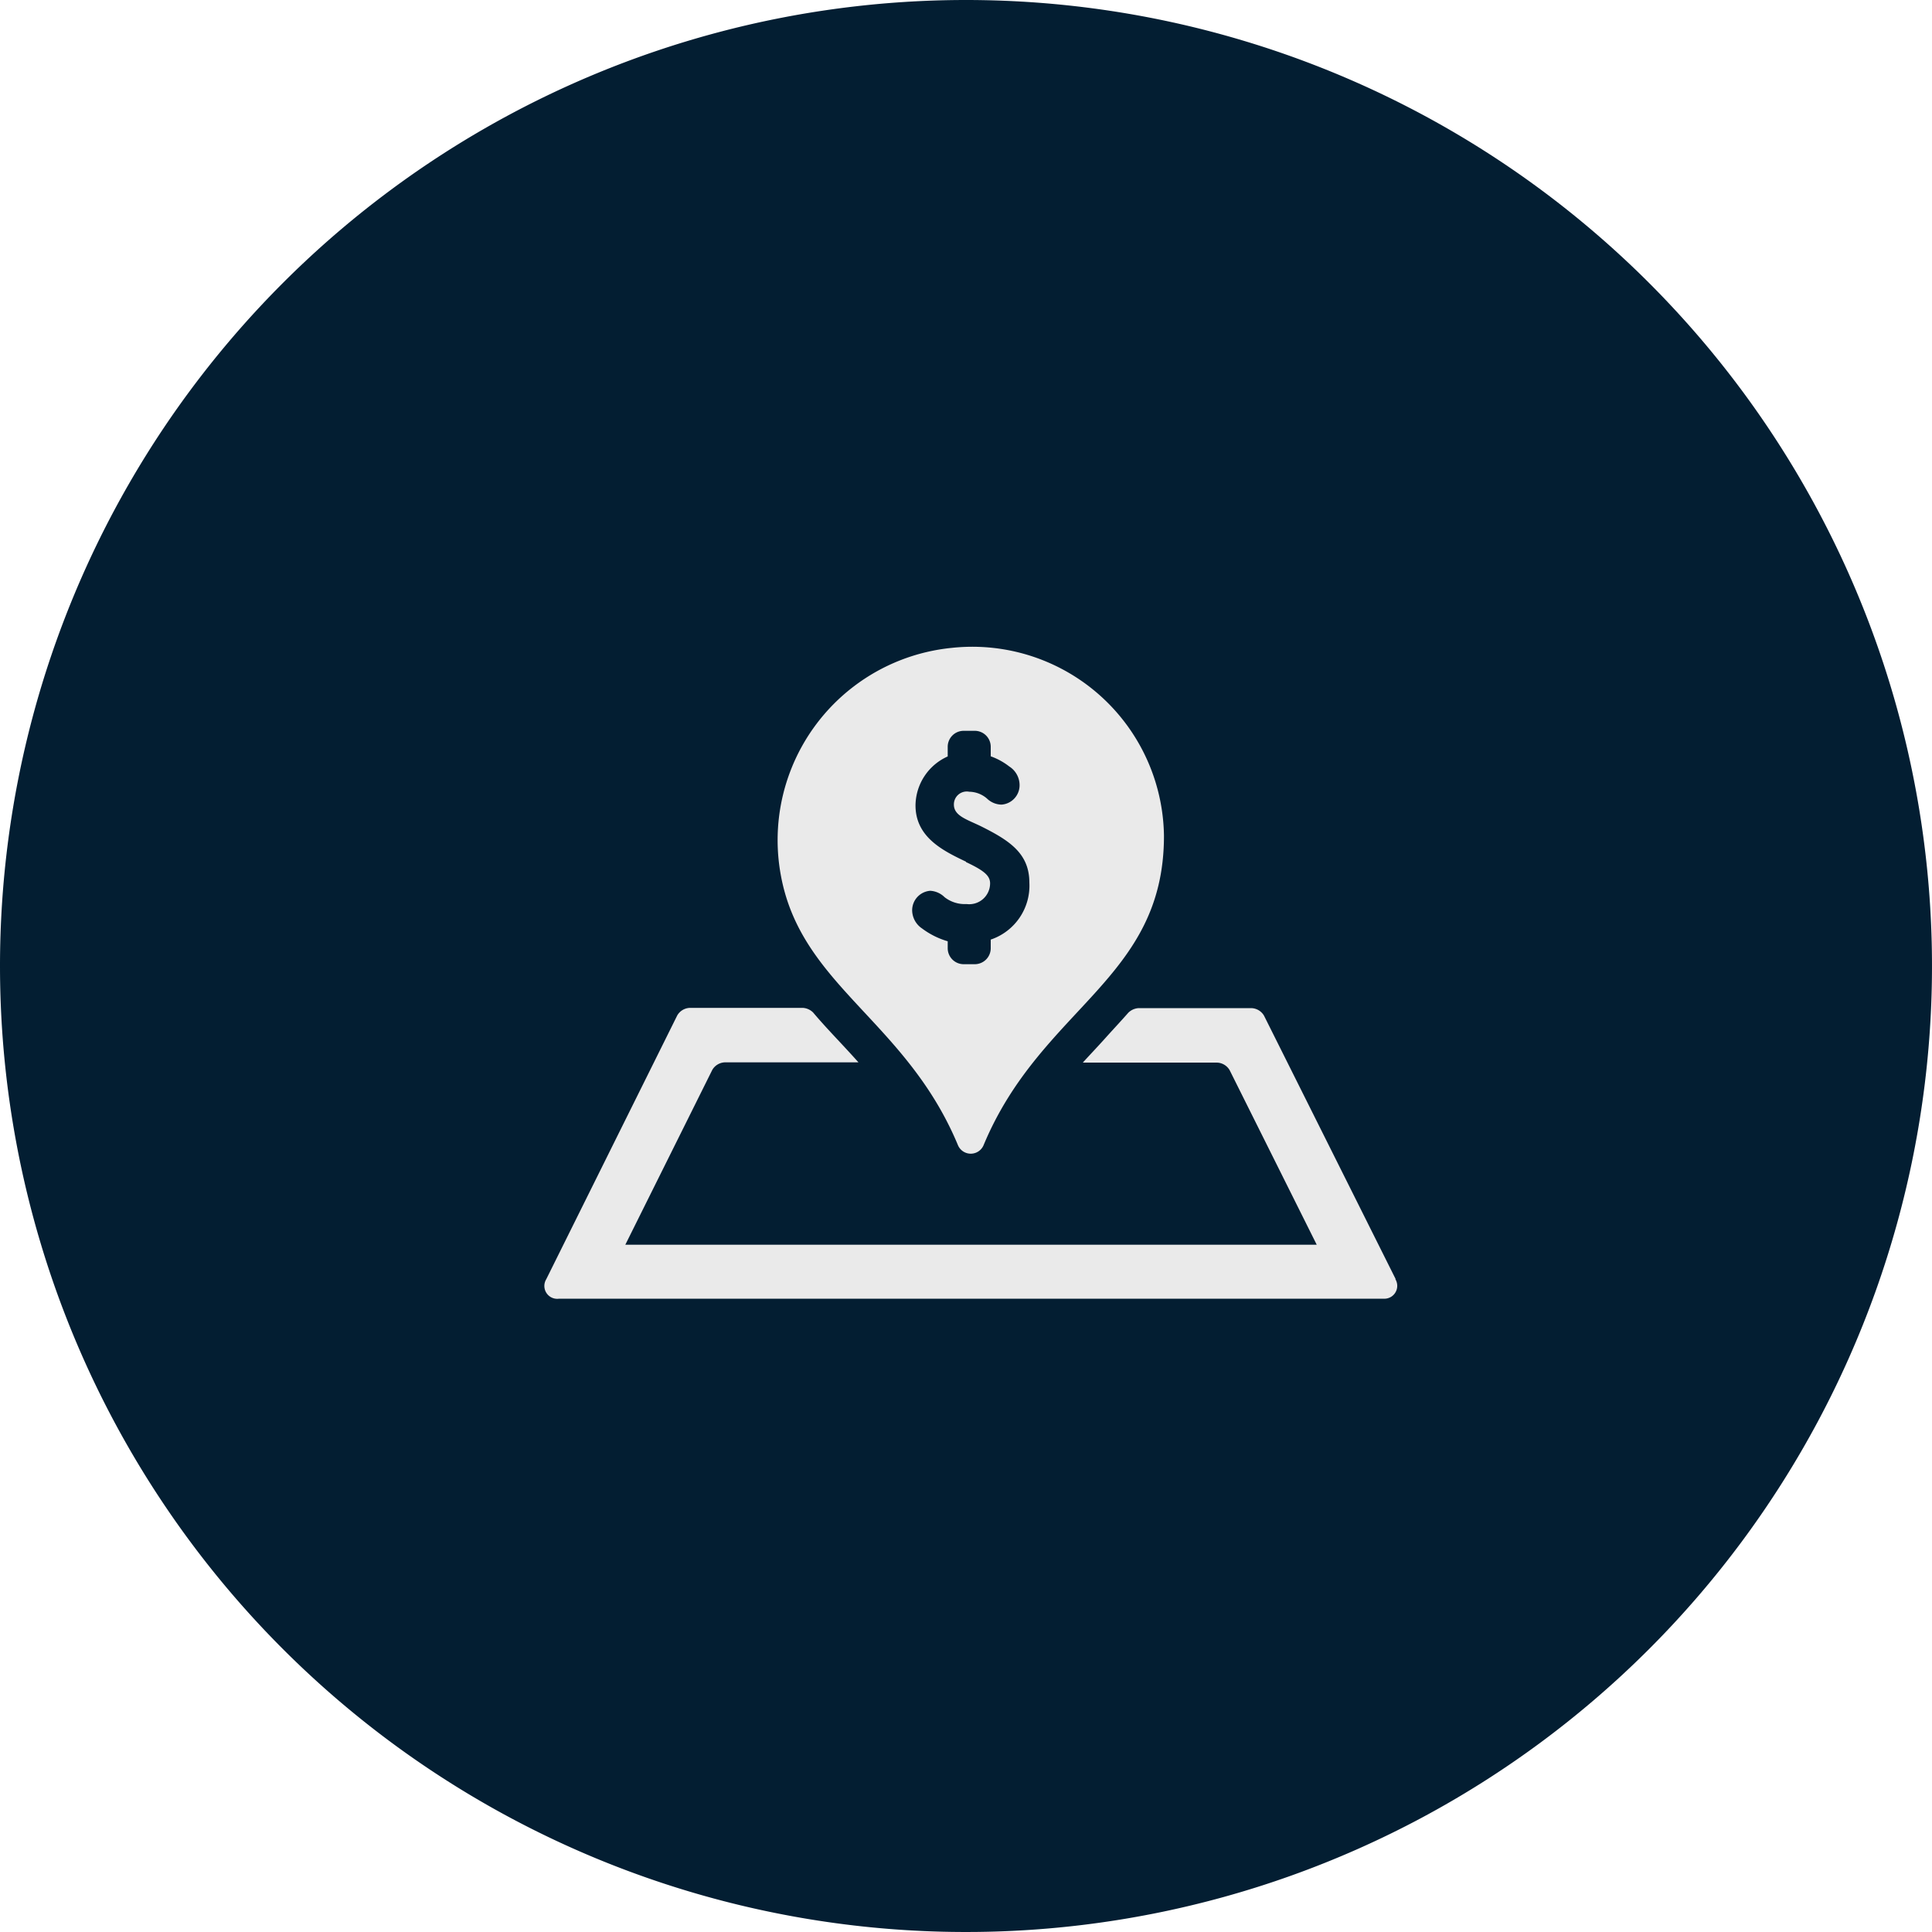
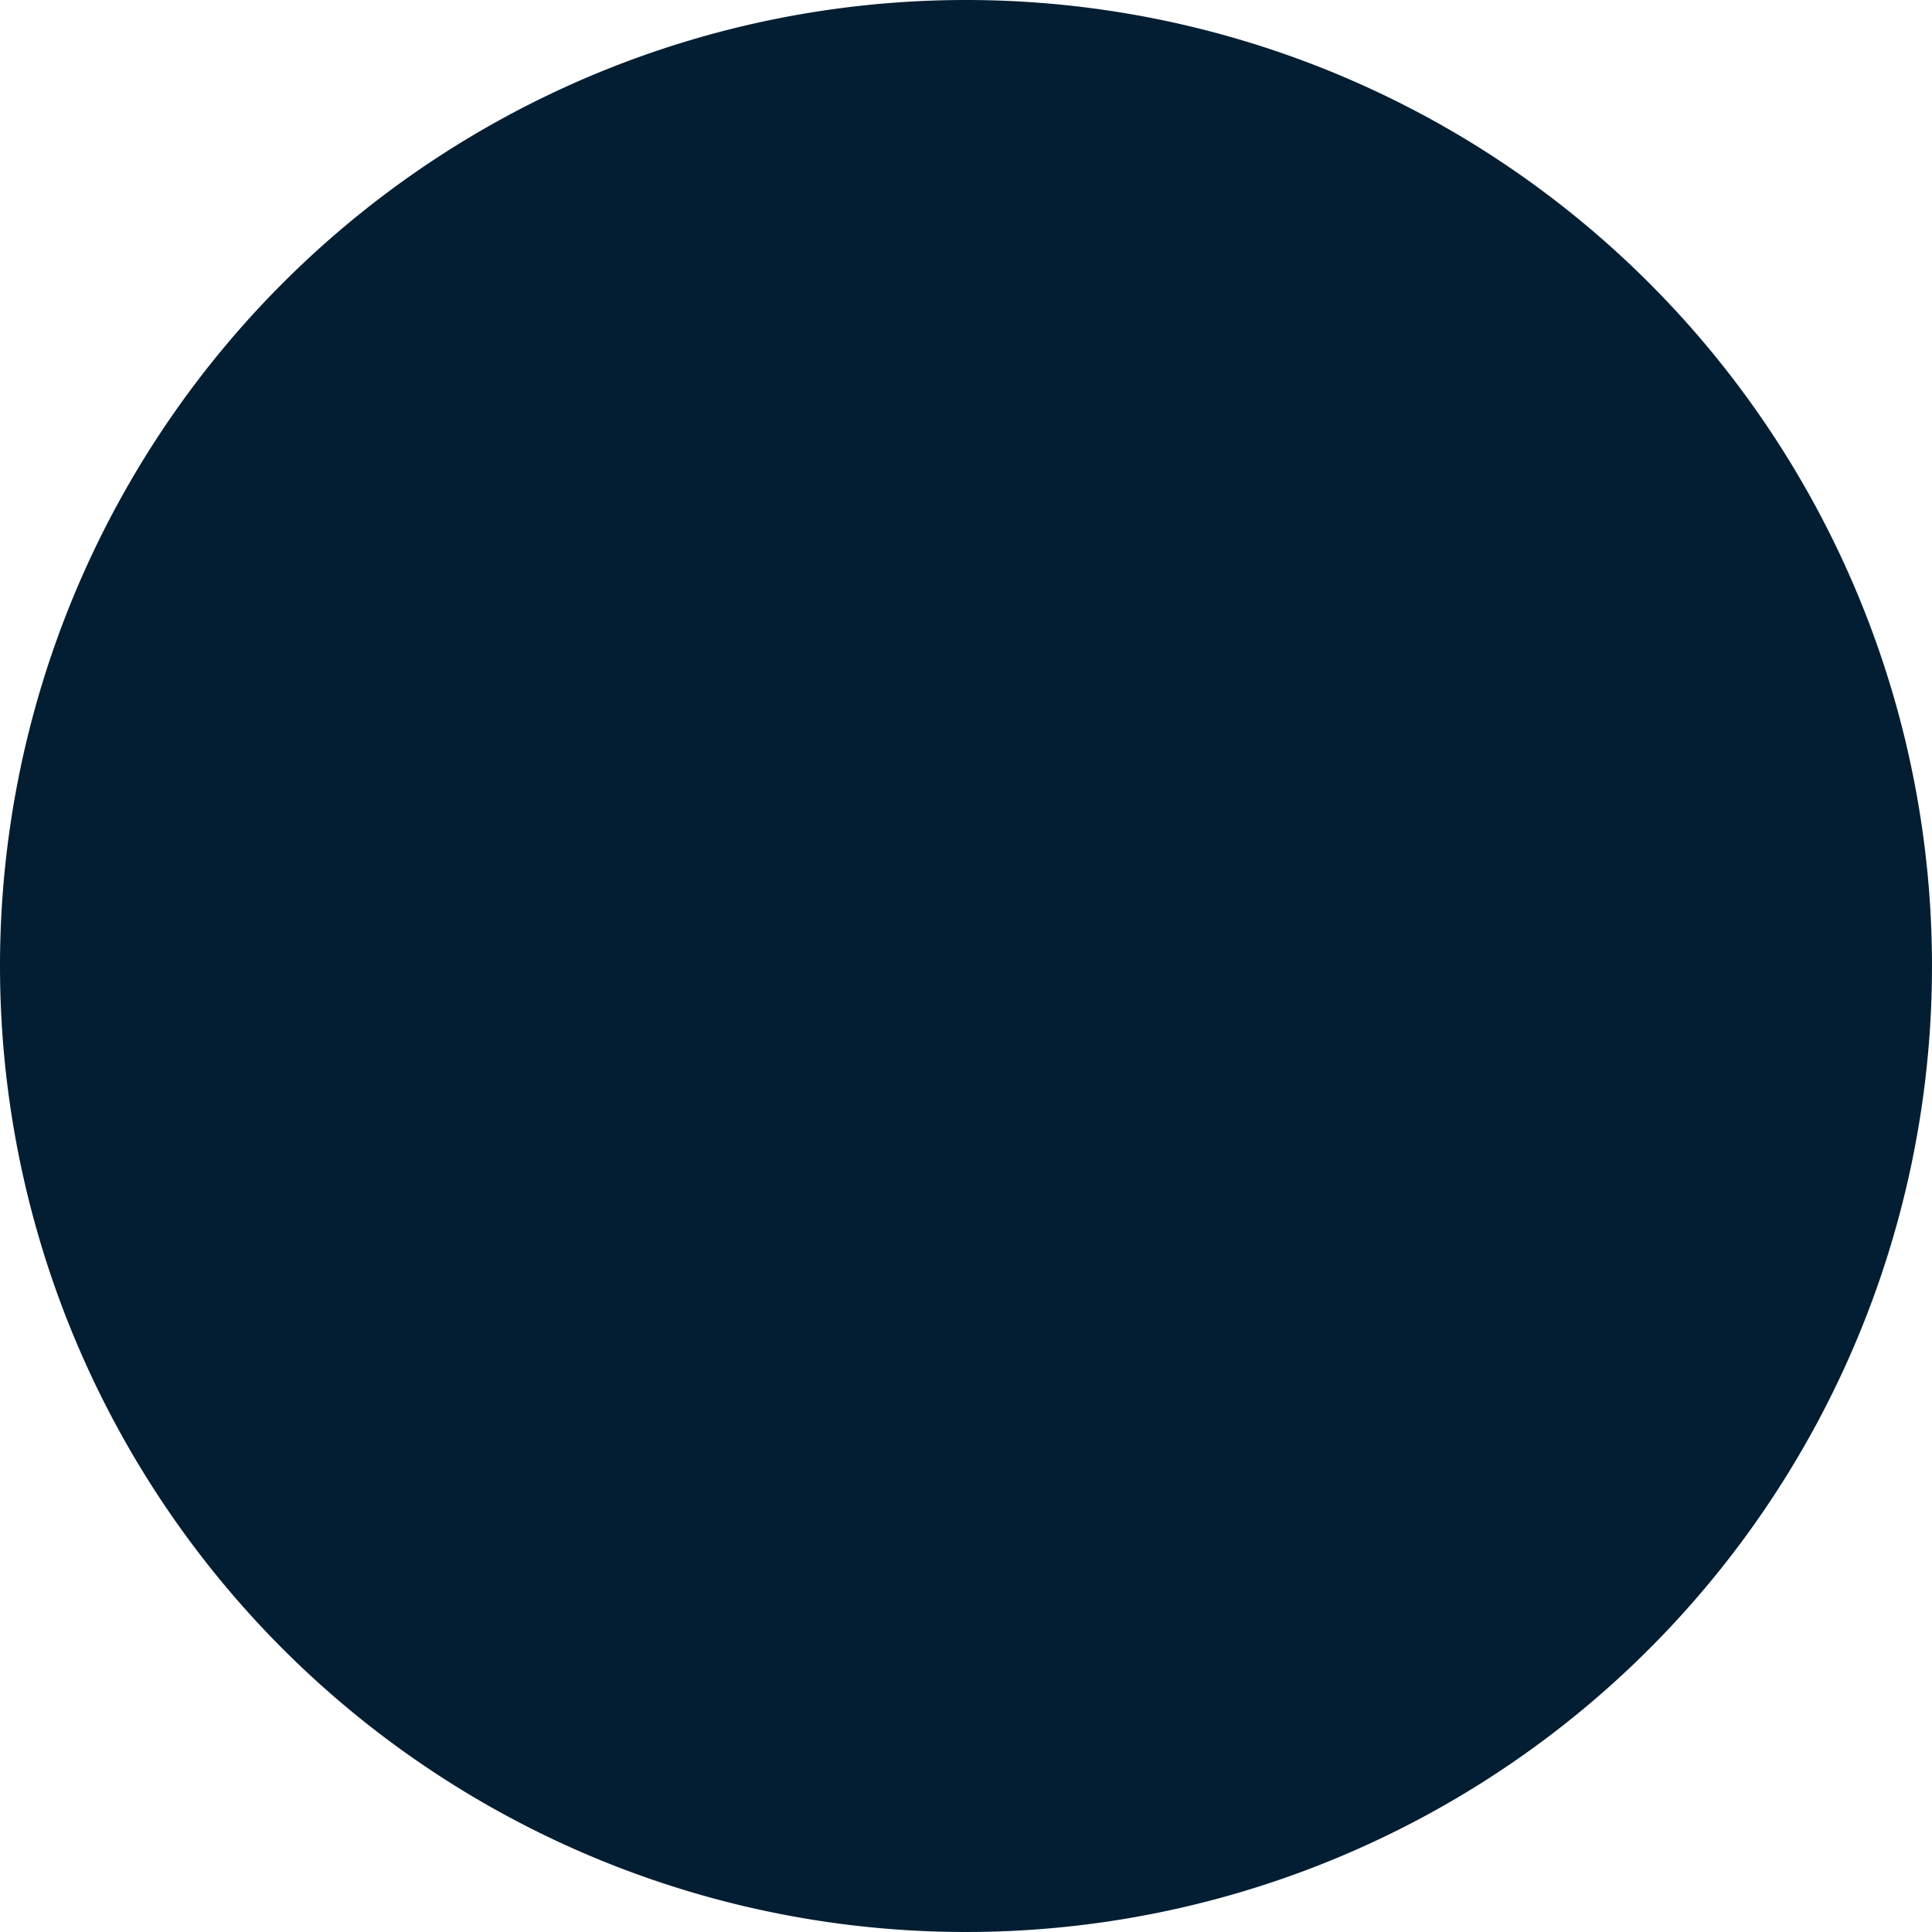
<svg xmlns="http://www.w3.org/2000/svg" viewBox="0 0 150 150">
  <path d="m75 0a75 75 0 1 1 -75 75 75 75 0 0 1 75-75z" fill="#031e32" fill-rule="evenodd" />
-   <path d="m74.37 88.9a1.08 1.08 0 0 0 2 0c4.48-10.74 14-12.84 14-24a14.88 14.88 0 0 0 -16.47-14.6 15 15 0 0 0 -13.28 17.63c1.56 8.62 9.71 11.28 13.75 20.97zm.63-22c-1.79-.85-3.92-1.9-3.92-4.37a4.21 4.21 0 0 1 2.5-3.8v-.73a1.24 1.24 0 0 1 1.22-1.26h.89a1.24 1.24 0 0 1 1.23 1.26v.72a5.15 5.15 0 0 1 1.44.79 1.72 1.72 0 0 1 .8 1.42 1.51 1.51 0 0 1 -1.4 1.54 1.66 1.66 0 0 1 -1.13-.47 2.15 2.15 0 0 0 -1.38-.53 1 1 0 0 0 -1.19 1c0 .9 1.08 1.17 2.18 1.72 2.15 1.08 3.68 2.08 3.68 4.34a4.42 4.42 0 0 1 -3 4.42v.65a1.24 1.24 0 0 1 -1.22 1.26h-.9a1.24 1.24 0 0 1 -1.22-1.26v-.52a6.21 6.21 0 0 1 -2-1 1.72 1.72 0 0 1 -.76-1.38 1.52 1.52 0 0 1 1.4-1.54 1.72 1.72 0 0 1 1.12.5 2.55 2.55 0 0 0 1.7.53 1.62 1.62 0 0 0 1.83-1.57c.02-.62-.45-1.02-1.87-1.69zm33.35 32.39-10.21-20.43a1.18 1.18 0 0 0 -1-.59h-8.73a1.24 1.24 0 0 0 -.81.36c-.59.67-1.2 1.32-1.81 2s-1.15 1.24-1.72 1.87h10.4a1.18 1.18 0 0 1 1 .59l6.76 13.55h-53.68l6.75-13.57a1.18 1.18 0 0 1 1-.59h10.35c-.57-.64-1.15-1.26-1.72-1.87s-1.21-1.3-1.8-2a1.24 1.24 0 0 0 -.81-.36h-8.74a1.18 1.18 0 0 0 -1 .59l-10.17 20.48a1 1 0 0 0 1 1.51h64a1 1 0 0 0 .93-1.51z" fill="#eaeaea" />
</svg>